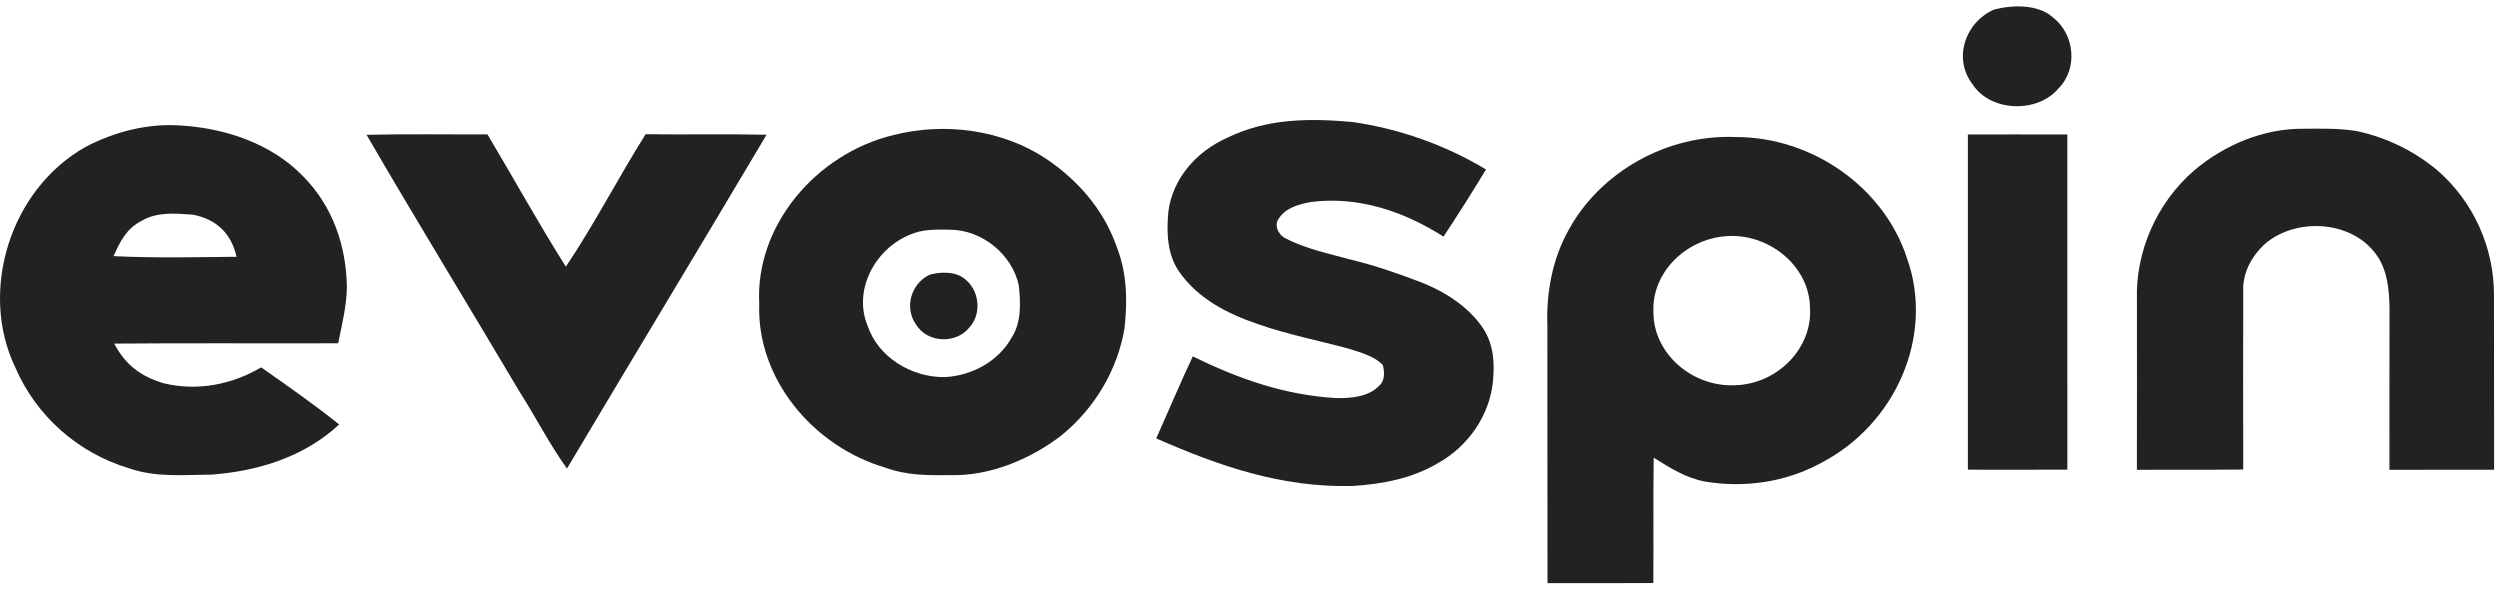
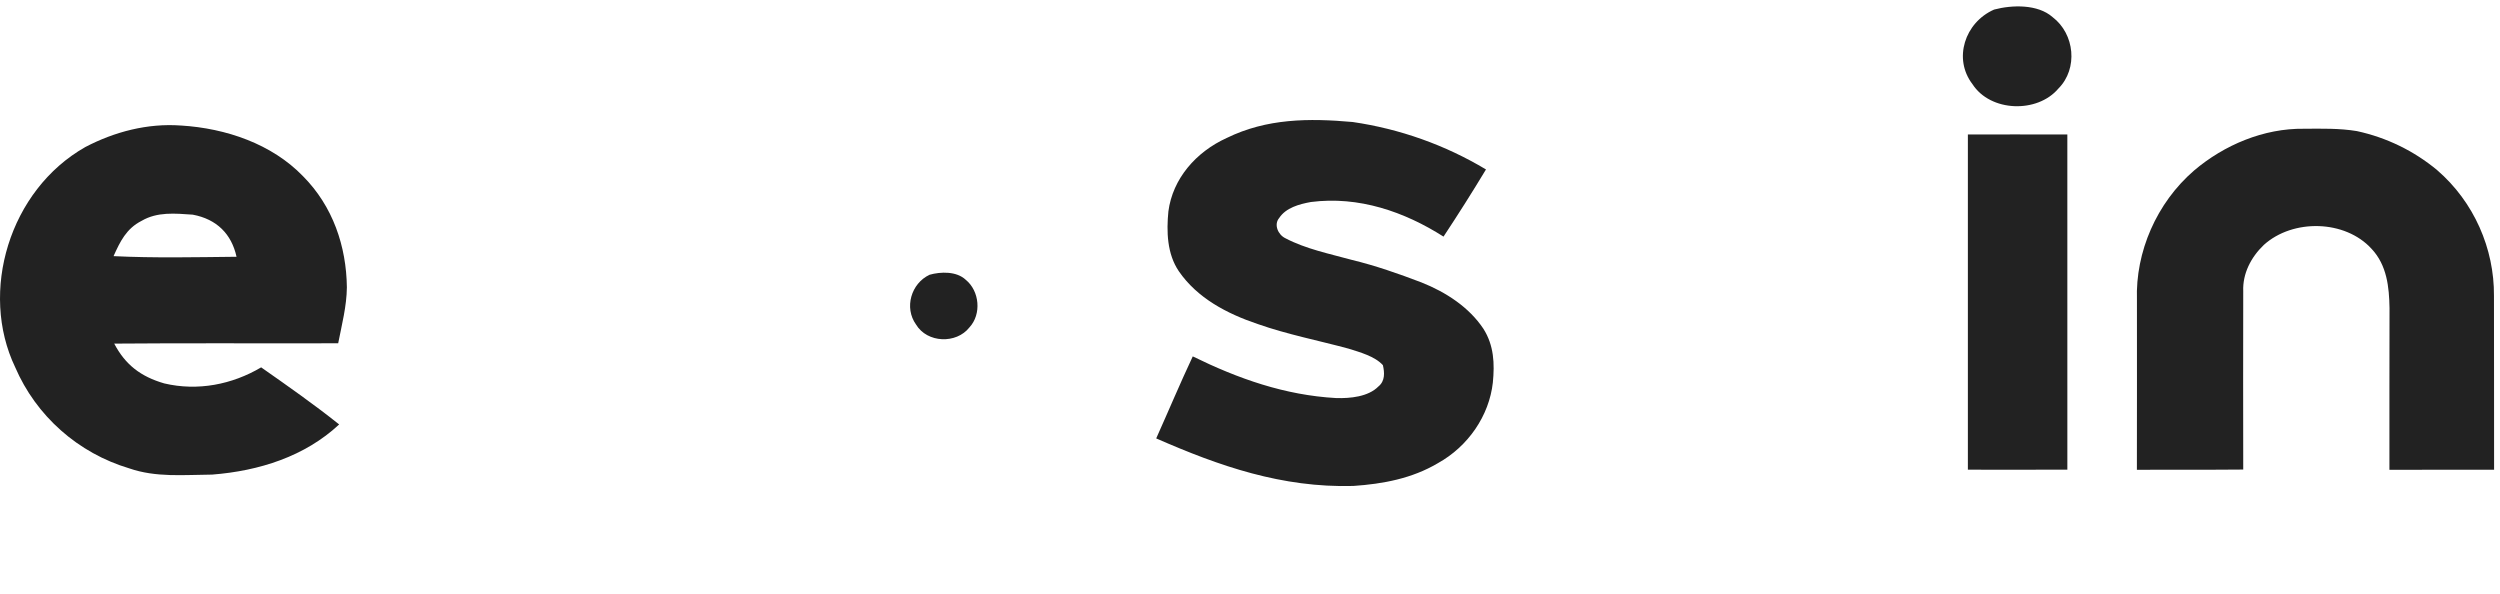
<svg xmlns="http://www.w3.org/2000/svg" width="160" height="38" viewBox="0 0 160 38" fill="none">
  <path d="M127.624 0.612C128.779 0.307 130.416 0.262 131.36 1.091C132.787 2.172 133.004 4.394 131.741 5.663C130.388 7.268 127.384 7.168 126.236 5.383C124.994 3.765 125.739 1.439 127.624 0.612Z" fill="#222222" />
  <path d="M59.486 17.586C60.204 17.382 61.221 17.353 61.807 17.906C62.693 18.626 62.828 20.108 62.043 20.954C61.203 22.024 59.34 21.958 58.625 20.768C57.853 19.689 58.316 18.137 59.488 17.587L59.486 17.586Z" fill="#222222" />
  <path d="M86.568 7.808C89.59 8.247 92.493 9.28 95.103 10.845C94.227 12.296 93.321 13.728 92.385 15.143C89.876 13.547 86.961 12.536 83.9 12.928C83.149 13.063 82.296 13.298 81.869 13.95C81.509 14.372 81.796 15.026 82.267 15.248C83.556 15.929 85.102 16.245 86.51 16.631C88.037 17.001 89.512 17.518 90.973 18.075C92.542 18.698 94.022 19.663 94.939 21.043C95.615 22.11 95.661 23.276 95.542 24.486C95.306 26.606 93.964 28.569 92.019 29.647C90.368 30.622 88.524 30.971 86.606 31.101C82.052 31.224 78.054 29.837 73.997 28.058C74.782 26.308 75.521 24.546 76.337 22.809C79.234 24.231 82.223 25.293 85.511 25.476C86.407 25.503 87.569 25.395 88.218 24.734C88.649 24.387 88.616 23.848 88.505 23.369C87.988 22.801 87.039 22.544 86.305 22.312C84.364 21.787 82.394 21.406 80.494 20.738C78.507 20.069 76.624 19.072 75.447 17.362C74.687 16.247 74.651 14.806 74.777 13.528C75.051 11.44 76.536 9.726 78.513 8.829C81.072 7.577 83.763 7.558 86.568 7.808Z" fill="#222222" />
  <path d="M11.582 8.033C14.468 8.21 17.399 9.215 19.386 11.27C21.31 13.204 22.167 15.764 22.2 18.387C22.189 19.586 21.874 20.793 21.644 21.97C16.865 21.986 12.085 21.949 7.31 21.991C8.014 23.333 8.995 24.099 10.514 24.539C12.656 25.044 14.856 24.61 16.714 23.511C18.405 24.695 20.097 25.881 21.706 27.164C19.514 29.208 16.595 30.138 13.578 30.374C11.742 30.388 9.987 30.57 8.265 29.973C6.645 29.487 5.152 28.657 3.893 27.539C2.633 26.422 1.637 25.046 0.974 23.508C-1.341 18.676 0.597 12.166 5.46 9.411C7.33 8.433 9.436 7.878 11.582 8.034L11.582 8.033ZM7.266 16.393C9.882 16.52 12.518 16.46 15.138 16.433C14.82 14.985 13.88 14.026 12.334 13.738C11.195 13.66 10.072 13.545 9.064 14.133C8.079 14.633 7.684 15.468 7.267 16.393H7.266Z" fill="#222222" />
-   <path d="M57.2 8.638C60.464 7.812 64.128 8.301 66.921 10.14C68.98 11.516 70.632 13.429 71.435 15.706C72.131 17.424 72.165 19.209 71.968 21.021C71.522 23.653 70.086 26.101 67.956 27.845C65.989 29.374 63.346 30.494 60.764 30.406C59.359 30.428 58.003 30.425 56.673 29.932C51.968 28.552 48.413 24.165 48.593 19.454C48.311 14.504 52.174 9.849 57.2 8.638ZM58.822 14.822C56.19 15.514 54.503 18.447 55.539 20.877C56.196 22.837 58.308 24.154 60.451 24.135C62.231 24.05 63.934 23.093 64.758 21.582C65.383 20.615 65.316 19.353 65.202 18.261C64.79 16.325 62.893 14.7 60.767 14.7C60.125 14.685 59.45 14.681 58.822 14.822L58.822 14.822Z" fill="#222222" />
  <path d="M147.465 8.24C148.582 8.233 149.737 8.206 150.84 8.39C152.732 8.799 154.495 9.655 155.976 10.887C158.342 12.93 159.636 15.918 159.614 18.934C159.629 22.642 159.61 26.354 159.622 30.063C157.39 30.063 155.155 30.06 152.923 30.066C152.926 26.618 152.917 23.167 152.929 19.718C152.906 18.375 152.766 16.972 151.78 15.924C150.083 14.062 146.745 13.994 144.886 15.674C144.059 16.465 143.521 17.515 143.567 18.641C143.559 22.443 143.559 26.246 143.567 30.051C141.298 30.073 139.029 30.054 136.761 30.066C136.77 26.44 136.764 22.818 136.764 19.194C136.663 16.127 138.017 12.988 140.422 10.912C142.334 9.288 144.869 8.203 147.465 8.24L147.465 8.24Z" fill="#222222" />
-   <path d="M23.459 8.628C26.037 8.566 28.619 8.611 31.197 8.6C32.879 11.414 34.459 14.293 36.216 17.066C38.055 14.325 39.562 11.382 41.321 8.59C43.901 8.623 46.482 8.566 49.06 8.623C44.827 15.755 40.526 22.858 36.286 29.988C35.158 28.414 34.283 26.685 33.242 25.056C29.998 19.574 26.657 14.134 23.459 8.627V8.628Z" fill="#222222" />
  <path d="M125.944 8.605C128.065 8.605 130.189 8.6 132.31 8.608C132.305 15.756 132.306 22.905 132.311 30.057C130.189 30.067 128.065 30.062 125.944 30.06C125.938 22.907 125.938 15.756 125.944 8.605L125.944 8.605Z" fill="#222222" />
-   <path d="M111.087 8.77C116.049 8.77 120.581 12.04 122.04 16.502C123.824 21.468 121.342 27.173 116.499 29.654C114.267 30.861 111.643 31.24 109.123 30.82C107.856 30.581 106.894 29.944 105.837 29.293C105.8 31.969 105.834 34.64 105.814 37.313C103.556 37.328 101.297 37.322 99.04 37.319C99.025 31.809 99.043 26.3 99.031 20.79C98.956 18.721 99.366 16.526 100.41 14.687C102.425 11.009 106.687 8.584 111.088 8.77H111.087ZM110.324 15.129C107.767 15.391 105.695 17.531 105.82 19.988C105.814 22.621 108.311 24.806 111.085 24.653C113.784 24.562 116.003 22.261 115.839 19.711C115.83 17.017 113.132 14.826 110.324 15.129Z" fill="#222222" />
</svg>